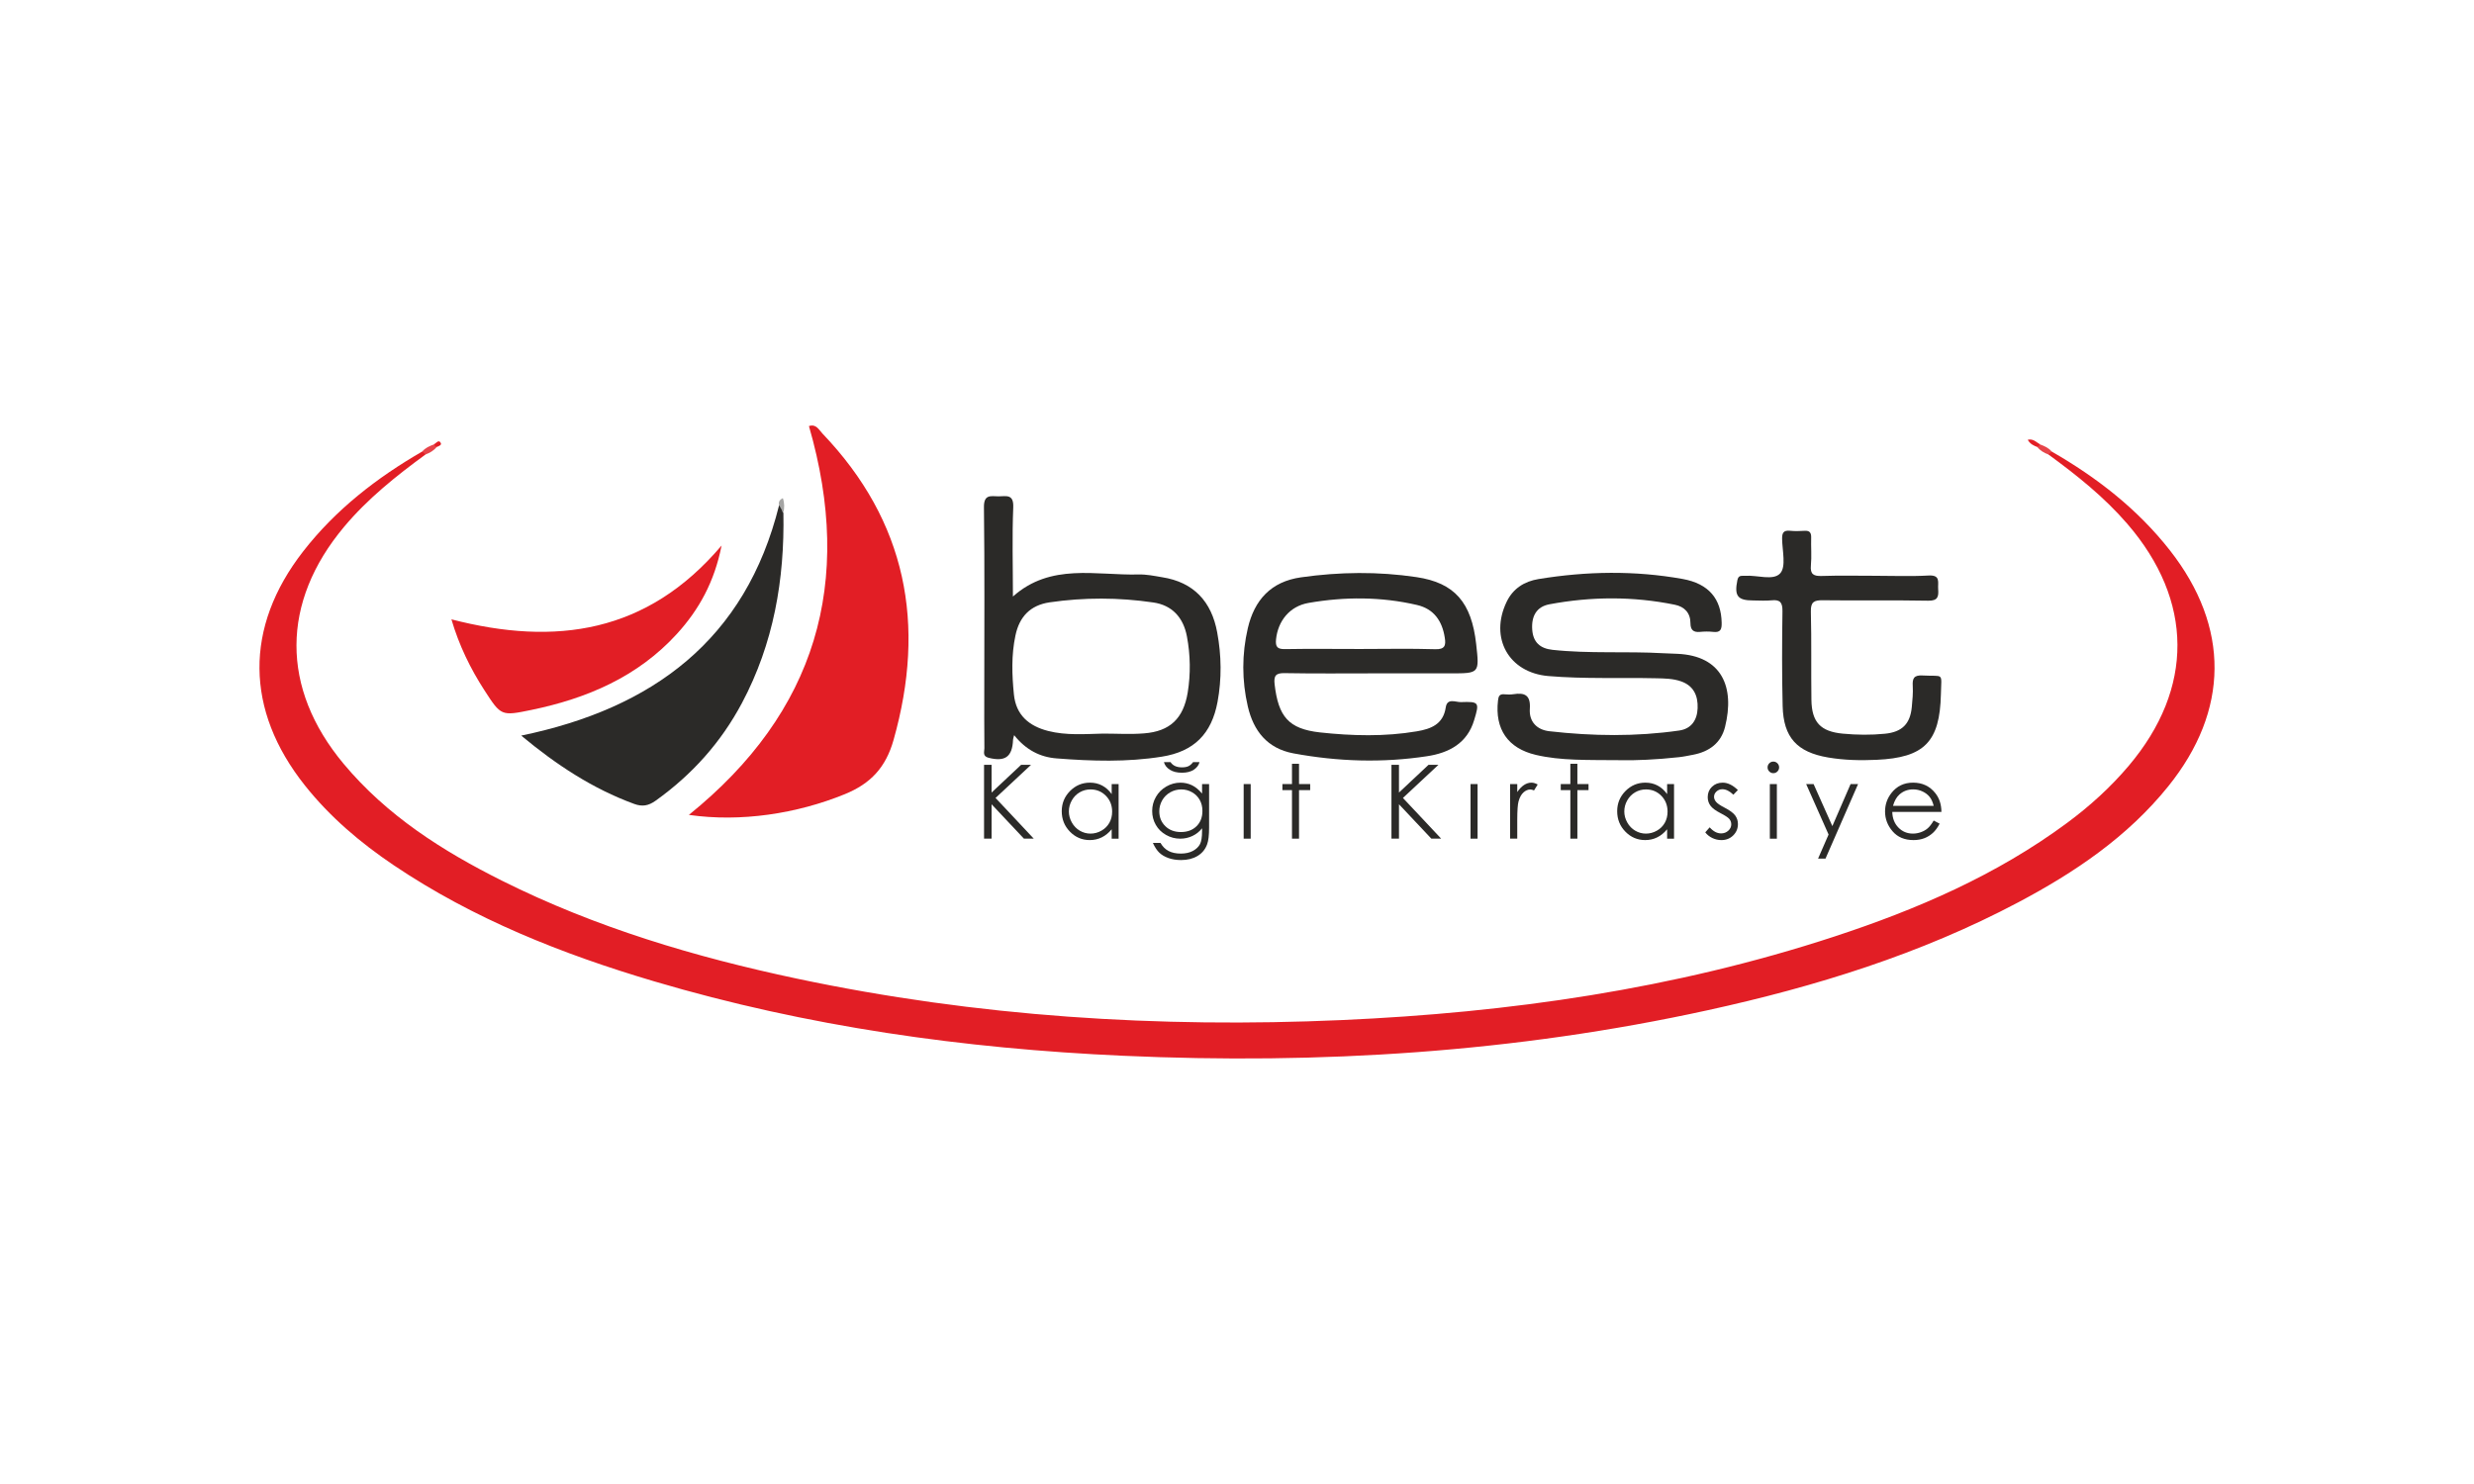
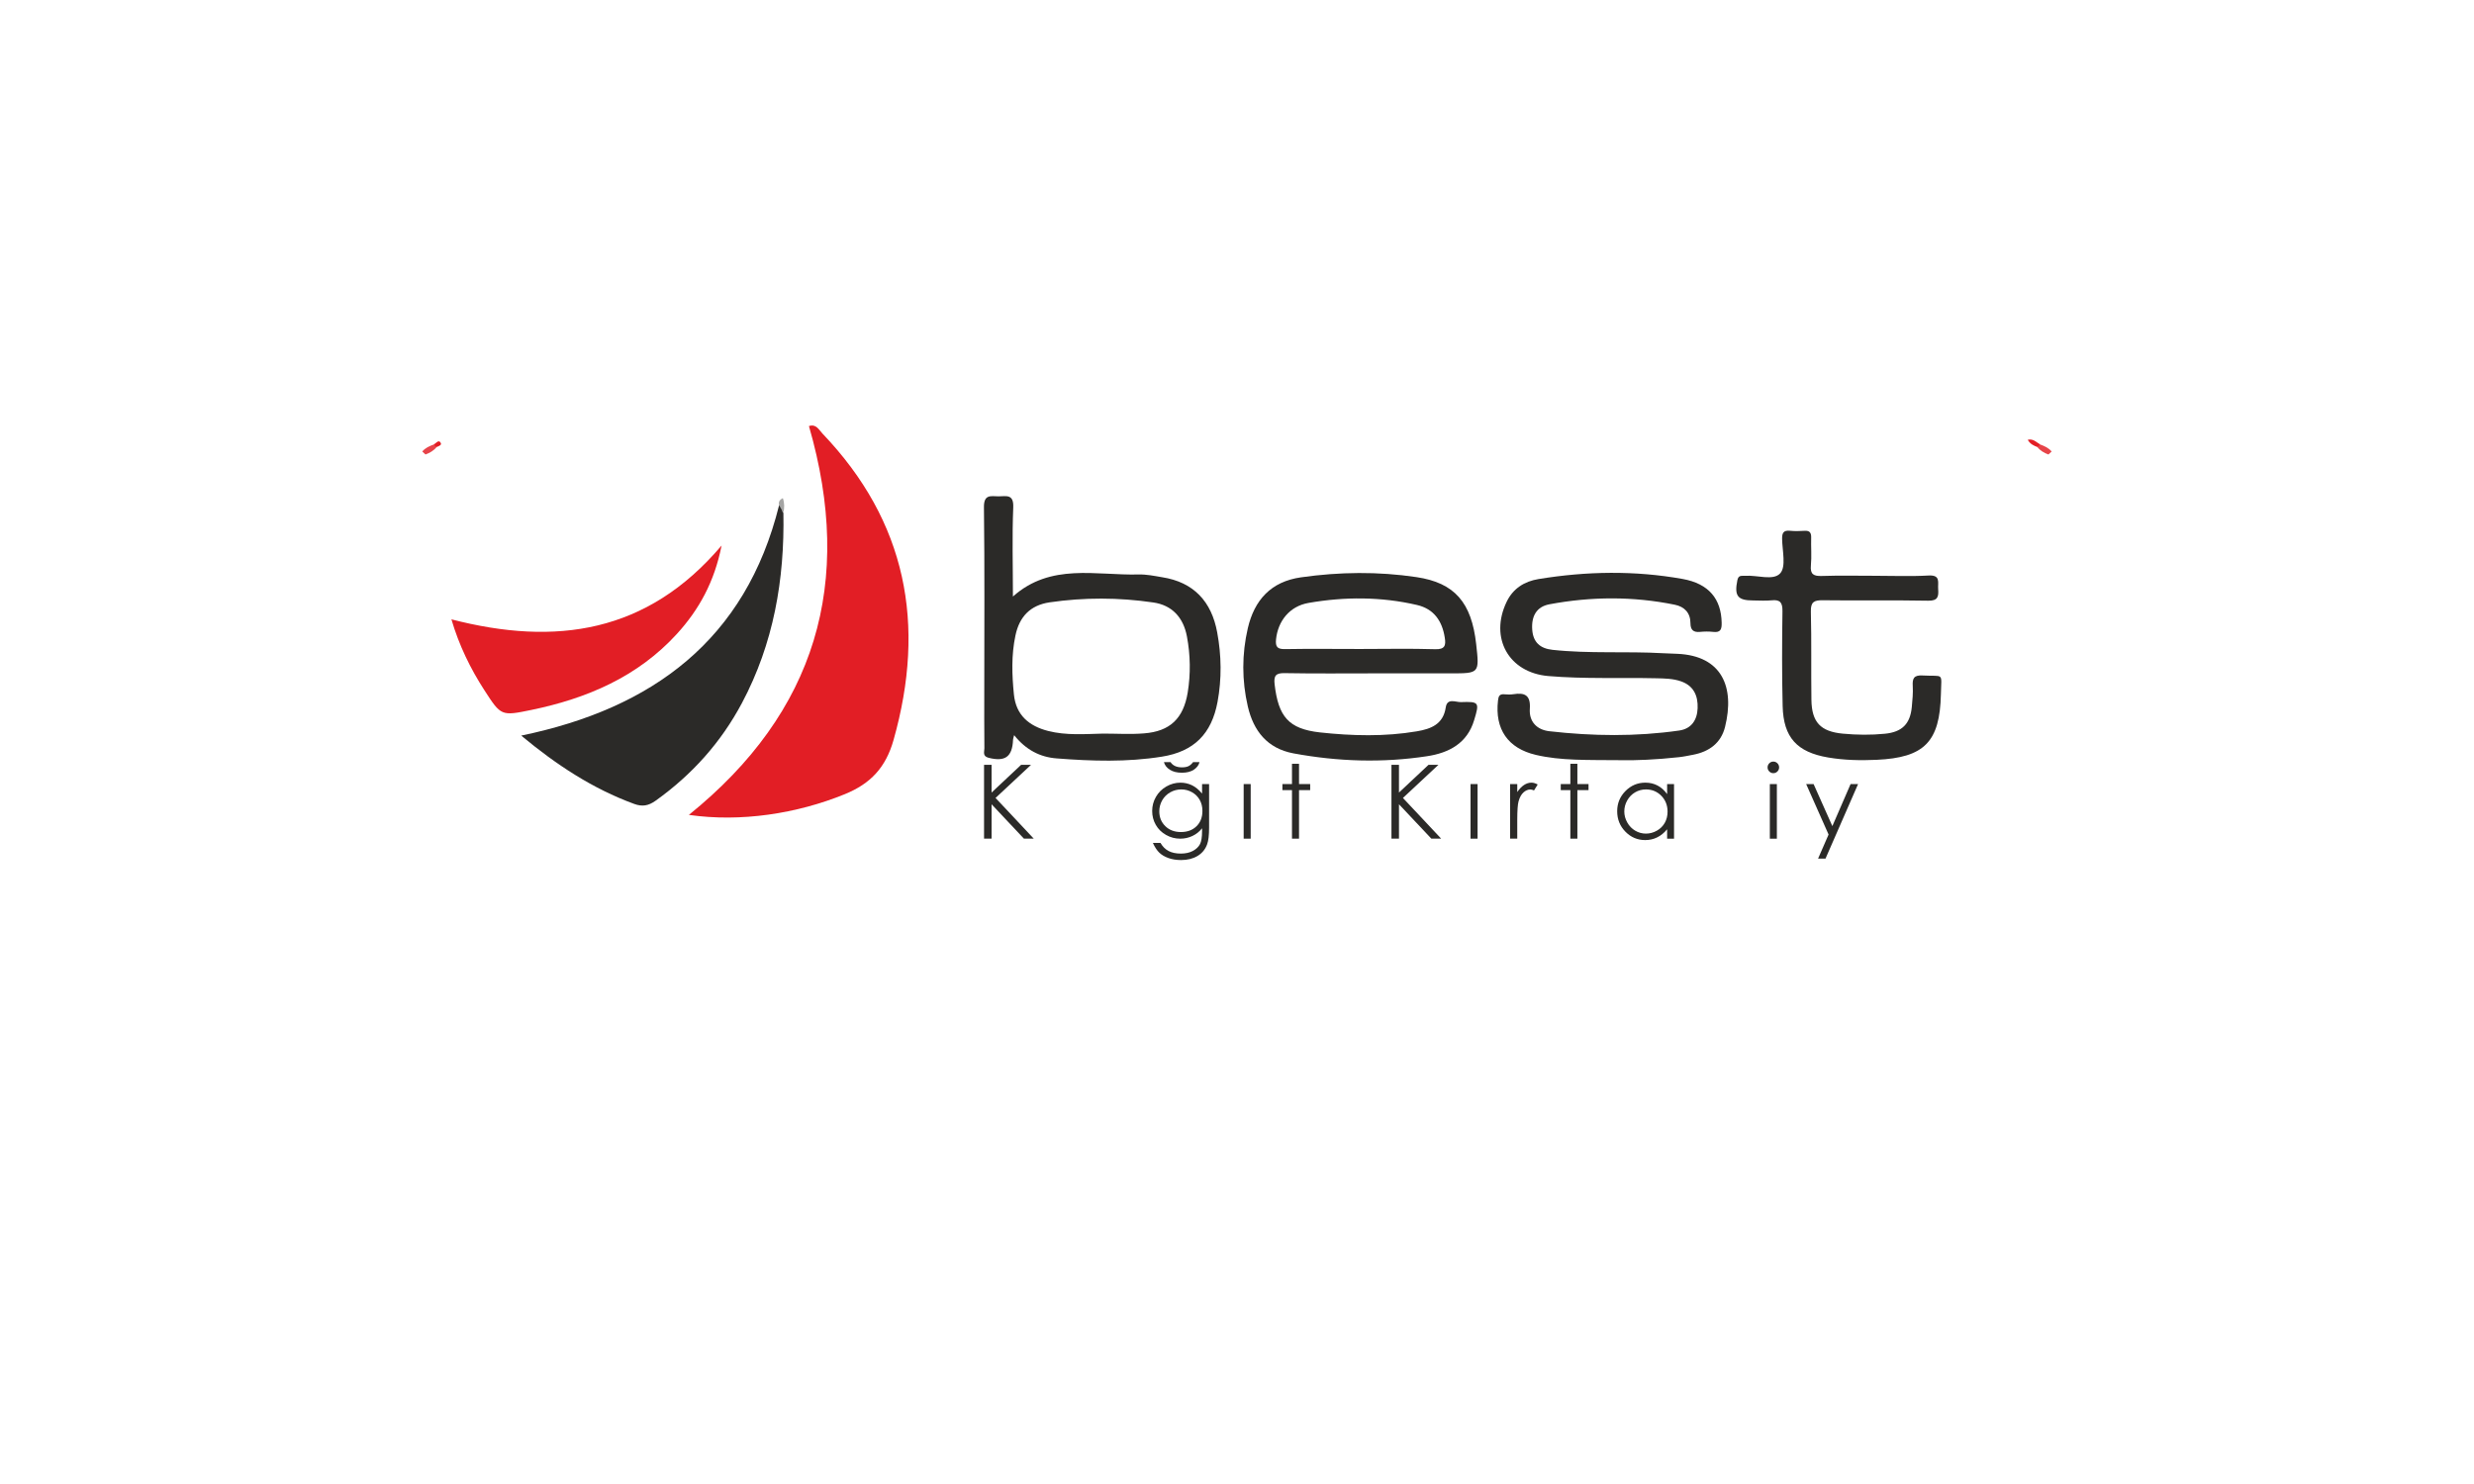
<svg xmlns="http://www.w3.org/2000/svg" version="1.1" id="Layer_1" x="0px" y="0px" width="400px" height="240px" viewBox="0 0 400 240" enable-background="new 0 0 400 240" xml:space="preserve">
  <g>
    <g>
      <path fill="#2B2A28" d="M159.102,123.694h1.218v4.48l4.772-4.48h1.603l-5.733,5.355l6.18,6.583h-1.59l-5.231-5.561v5.561h-1.218    V123.694z" />
-       <path fill="#2B2A28" d="M180.859,126.804v8.829h-1.12v-1.519c-0.477,0.581-1.01,1.016-1.603,1.307    c-0.593,0.295-1.24,0.44-1.944,0.44c-1.249,0-2.317-0.454-3.202-1.36s-1.326-2.009-1.326-3.308c0-1.271,0.445-2.358,1.338-3.264    c0.894-0.902,1.968-1.355,3.223-1.355c0.726,0,1.381,0.156,1.969,0.465c0.587,0.309,1.103,0.77,1.546,1.387v-1.622H180.859z     M176.318,127.67c-0.633,0-1.216,0.156-1.752,0.468c-0.534,0.311-0.961,0.746-1.276,1.309c-0.316,0.563-0.474,1.156-0.474,1.784    c0,0.62,0.159,1.217,0.479,1.783c0.317,0.566,0.747,1.011,1.284,1.326c0.538,0.315,1.115,0.475,1.731,0.475    c0.621,0,1.211-0.157,1.767-0.472c0.557-0.313,0.984-0.738,1.285-1.271c0.3-0.536,0.45-1.138,0.45-1.81    c0-1.02-0.336-1.876-1.01-2.563C178.129,128.015,177.301,127.67,176.318,127.67z" />
      <path fill="#2B2A28" d="M194.352,126.804h1.137v7.037c0,1.237-0.107,2.146-0.323,2.717c-0.299,0.812-0.815,1.438-1.552,1.876    c-0.735,0.438-1.619,0.658-2.653,0.658c-0.758,0-1.438-0.107-2.04-0.322c-0.604-0.215-1.096-0.503-1.474-0.863    c-0.38-0.36-0.728-0.887-1.047-1.584h1.232c0.336,0.586,0.77,1.02,1.3,1.3c0.532,0.281,1.19,0.422,1.975,0.422    c0.776,0,1.43-0.145,1.964-0.432c0.531-0.288,0.913-0.652,1.142-1.089c0.228-0.437,0.34-1.143,0.34-2.114v-0.456    c-0.427,0.542-0.95,0.957-1.566,1.246c-0.617,0.289-1.272,0.434-1.966,0.434c-0.814,0-1.577-0.201-2.291-0.604    c-0.716-0.403-1.27-0.946-1.657-1.629c-0.392-0.68-0.586-1.431-0.586-2.246c0-0.818,0.203-1.581,0.61-2.285    c0.405-0.707,0.967-1.265,1.685-1.678c0.718-0.41,1.475-0.617,2.271-0.617c0.662,0,1.277,0.139,1.85,0.411    c0.57,0.272,1.121,0.723,1.651,1.351V126.804z M190.999,127.67c-0.643,0-1.24,0.156-1.792,0.468    c-0.553,0.313-0.984,0.742-1.3,1.29c-0.312,0.551-0.47,1.144-0.47,1.781c0,0.97,0.324,1.77,0.975,2.402    c0.649,0.635,1.49,0.95,2.523,0.95c1.045,0,1.884-0.313,2.521-0.941c0.636-0.627,0.954-1.452,0.954-2.475    c0-0.666-0.146-1.261-0.439-1.782c-0.292-0.521-0.706-0.935-1.241-1.237C192.194,127.822,191.616,127.67,190.999,127.67z     M188.185,123.256h1.071c0.184,0.282,0.43,0.493,0.738,0.632c0.309,0.143,0.676,0.212,1.104,0.212    c0.432,0,0.781-0.063,1.047-0.188c0.265-0.125,0.517-0.343,0.754-0.656h1.04c-0.12,0.486-0.423,0.894-0.914,1.222    c-0.49,0.327-1.135,0.492-1.936,0.492c-0.796,0-1.445-0.163-1.948-0.485C188.639,124.164,188.321,123.753,188.185,123.256z" />
      <path fill="#2B2A28" d="M201.078,126.804h1.136v8.829h-1.136V126.804z" />
      <path fill="#2B2A28" d="M208.89,123.524h1.138v3.279h1.803v0.98h-1.803v7.849h-1.138v-7.849h-1.549v-0.98h1.549V123.524z" />
      <path fill="#2B2A28" d="M224.972,123.694h1.216v4.48l4.773-4.48h1.604l-5.735,5.355l6.181,6.583h-1.587l-5.235-5.561v5.561h-1.216    V123.694z" />
      <path fill="#2B2A28" d="M237.759,126.804h1.138v8.829h-1.138V126.804z" />
      <path fill="#2B2A28" d="M244.154,126.804h1.159v1.289c0.347-0.51,0.712-0.888,1.096-1.141c0.385-0.251,0.785-0.378,1.202-0.378    c0.314,0,0.648,0.101,1.006,0.302l-0.593,0.957c-0.237-0.103-0.438-0.152-0.6-0.152c-0.38,0-0.744,0.154-1.096,0.464    c-0.352,0.313-0.62,0.794-0.804,1.449c-0.141,0.505-0.212,1.522-0.212,3.053v2.986h-1.159V126.804z" />
      <path fill="#2B2A28" d="M253.896,123.524h1.137v3.279h1.803v0.98h-1.803v7.849h-1.137v-7.849h-1.55v-0.98h1.55V123.524z" />
      <path fill="#2B2A28" d="M270.661,126.804v8.829h-1.119v-1.519c-0.477,0.581-1.011,1.016-1.604,1.307    c-0.593,0.295-1.239,0.44-1.943,0.44c-1.249,0-2.317-0.454-3.201-1.36c-0.886-0.906-1.327-2.009-1.327-3.308    c0-1.271,0.445-2.358,1.338-3.264c0.895-0.902,1.967-1.355,3.224-1.355c0.725,0,1.38,0.156,1.967,0.465    c0.588,0.309,1.103,0.77,1.547,1.387v-1.622H270.661z M266.12,127.67c-0.631,0-1.215,0.156-1.75,0.468    c-0.536,0.311-0.961,0.746-1.276,1.309c-0.317,0.563-0.475,1.156-0.475,1.784c0,0.62,0.159,1.217,0.479,1.783    c0.317,0.566,0.747,1.011,1.284,1.326s1.114,0.475,1.731,0.475c0.62,0,1.21-0.157,1.768-0.472    c0.557-0.313,0.984-0.738,1.283-1.271c0.302-0.536,0.45-1.138,0.45-1.81c0-1.02-0.336-1.876-1.009-2.563    C267.932,128.015,267.105,127.67,266.12,127.67z" />
-       <path fill="#2B2A28" d="M280.983,127.769l-0.729,0.754c-0.608-0.589-1.201-0.884-1.781-0.884c-0.369,0-0.687,0.121-0.948,0.364    c-0.264,0.244-0.396,0.528-0.396,0.853c0,0.288,0.107,0.562,0.324,0.821c0.219,0.264,0.674,0.576,1.367,0.933    c0.846,0.437,1.422,0.86,1.725,1.266c0.299,0.412,0.447,0.873,0.447,1.388c0,0.727-0.255,1.34-0.764,1.843    c-0.51,0.503-1.146,0.756-1.91,0.756c-0.51,0-0.995-0.111-1.46-0.333c-0.463-0.222-0.848-0.528-1.149-0.918l0.715-0.812    c0.58,0.655,1.195,0.981,1.846,0.981c0.456,0,0.844-0.146,1.163-0.438c0.32-0.291,0.479-0.636,0.479-1.031    c0-0.324-0.105-0.613-0.314-0.868c-0.214-0.25-0.69-0.562-1.434-0.941c-0.798-0.41-1.34-0.816-1.626-1.218    c-0.288-0.399-0.432-0.856-0.432-1.371c0-0.671,0.229-1.229,0.687-1.673c0.457-0.443,1.036-0.666,1.736-0.666    C279.342,126.574,280.159,126.974,280.983,127.769z" />
      <path fill="#2B2A28" d="M286.713,123.167c0.26,0,0.48,0.09,0.664,0.275c0.182,0.184,0.273,0.406,0.273,0.666    c0,0.255-0.092,0.473-0.273,0.656c-0.184,0.185-0.404,0.277-0.664,0.277c-0.253,0-0.472-0.093-0.653-0.277    c-0.184-0.184-0.275-0.401-0.275-0.656c0-0.26,0.092-0.482,0.275-0.666C286.241,123.257,286.46,123.167,286.713,123.167z     M286.15,126.804h1.137v8.829h-1.137V126.804z" />
      <path fill="#2B2A28" d="M292.024,126.804h1.201l3.033,6.799l2.948-6.799h1.21l-5.268,12.06h-1.201l1.7-3.899L292.024,126.804z" />
-       <path fill="#2B2A28" d="M312.643,132.703l0.958,0.503c-0.313,0.617-0.676,1.116-1.088,1.494c-0.413,0.378-0.876,0.665-1.391,0.863    c-0.513,0.197-1.097,0.298-1.745,0.298c-1.442,0-2.569-0.474-3.38-1.418c-0.813-0.942-1.219-2.011-1.219-3.201    c0-1.12,0.344-2.118,1.031-2.995c0.872-1.114,2.039-1.673,3.501-1.673c1.507,0,2.71,0.572,3.607,1.713    c0.64,0.808,0.964,1.813,0.976,3.02h-7.947c0.023,1.025,0.349,1.868,0.983,2.523c0.634,0.655,1.418,0.984,2.349,0.984    c0.448,0,0.887-0.08,1.312-0.235c0.427-0.156,0.789-0.364,1.085-0.623C311.974,133.698,312.298,133.28,312.643,132.703z     M312.643,130.325c-0.151-0.606-0.371-1.09-0.662-1.452c-0.29-0.364-0.673-0.655-1.149-0.877s-0.979-0.333-1.503-0.333    c-0.868,0-1.613,0.277-2.235,0.836c-0.456,0.405-0.8,1.016-1.031,1.826H312.643z" />
    </g>
-     <path fill-rule="evenodd" clip-rule="evenodd" fill="#E21E25" d="M68.796,73.504c-4.759,3.482-9.35,7.142-13.166,11.7   c-10.213,12.197-10.276,26.082-0.09,38.301c7.007,8.404,16.022,14.13,25.664,18.946c15.12,7.554,31.186,12.337,47.661,15.821   c29.051,6.146,58.449,8.011,88.054,6.699c27.089-1.2,53.775-5.015,79.643-13.502c13.389-4.395,26.237-9.938,37.651-18.387   c3.66-2.711,7.022-5.751,9.971-9.243c10.578-12.524,10.481-26.701-0.237-39.123c-3.738-4.334-8.163-7.859-12.753-11.212   c-0.061-0.411,0.067-0.621,0.519-0.484c7.319,4.209,13.903,9.318,19.133,16c9.711,12.408,9.594,25.891-0.281,38.148   c-6.579,8.171-15.082,13.902-24.229,18.75c-15.832,8.393-32.781,13.636-50.202,17.454c-31.169,6.834-62.728,8.805-94.546,7.372   c-25.729-1.16-51.084-4.706-75.827-12.038c-14.864-4.404-29.188-10.075-42.129-18.795c-5.379-3.626-10.291-7.793-14.348-12.902   c-9.664-12.174-9.798-25.574-0.276-37.825c5.253-6.759,11.895-11.911,19.269-16.167C68.727,72.884,68.856,73.093,68.796,73.504z" />
    <path fill-rule="evenodd" clip-rule="evenodd" fill="#E21E25" d="M130.793,68.911c1.148-0.415,1.617,0.609,2.188,1.209   c13.601,14.243,16.771,30.847,11.492,49.546c-1.26,4.46-3.706,7.069-7.892,8.775c-7.739,3.154-16.784,4.552-25.204,3.349   C131.965,115.168,138.103,94.197,130.793,68.911z" />
    <path fill-rule="evenodd" clip-rule="evenodd" fill="#2B2A28" d="M126.661,82.934c0.206,10.789-1.586,21.147-6.707,30.772   c-3.39,6.369-8.075,11.586-13.945,15.782c-1.162,0.83-2.155,1.011-3.483,0.523c-6.734-2.47-12.6-6.34-18.254-11.046   c21.245-4.395,36.285-15.48,41.694-37.259C127.043,81.636,126.191,82.659,126.661,82.934z" />
    <path fill-rule="evenodd" clip-rule="evenodd" fill="#E21E25" d="M72.985,100.163c16.859,4.356,31.675,2.241,43.682-11.939   c-1.147,5.841-3.638,10.369-7.233,14.303c-6.343,6.942-14.527,10.427-23.527,12.289c-4.873,1.008-4.902,0.967-7.575-3.166   C76.059,108.138,74.236,104.411,72.985,100.163z" />
    <g>
      <path fill-rule="evenodd" clip-rule="evenodd" fill="#2B2A28" d="M196.799,102.278c-0.904-4.97-3.778-8.129-8.909-8.927    c-1.26-0.214-2.538-0.479-3.798-0.444c-6.904,0.177-14.199-1.899-20.321,3.567c0-4.934-0.143-9.69,0.053-14.43    c0.088-2.201-1.153-1.774-2.378-1.774c-1.243-0.019-2.396-0.373-2.36,1.792c0.123,9.868,0.053,19.736,0.053,29.586    c0,3.124-0.018,6.248,0.018,9.371c0,0.551-0.337,1.26,0.656,1.527c2.697,0.691,3.869-0.143,3.977-2.91    c0-0.125,0.053-0.268,0.177-0.745c1.899,2.378,4.188,3.566,6.905,3.763c5.661,0.443,11.358,0.62,16.985-0.284    c5.217-0.836,8.039-3.71,8.997-8.857C197.544,109.785,197.492,106.005,196.799,102.278z M192.026,112.022    c-0.693,4.17-2.858,6.264-7.063,6.584c-2.201,0.178-4.401,0.035-6.603,0.035c-2.964,0.071-5.964,0.32-8.892-0.425    c-3.106-0.8-5.201-2.557-5.538-5.911c-0.319-3.177-0.427-6.354,0.249-9.531c0.639-3.052,2.413-4.897,5.52-5.359    c5.59-0.816,11.181-0.799,16.753,0.018c3.02,0.426,4.864,2.396,5.45,5.484C192.47,105.935,192.522,108.986,192.026,112.022z" />
      <path fill-rule="evenodd" clip-rule="evenodd" fill="#2B2A28" d="M236.184,113.549c-0.834,0.017-2.201-0.71-2.432,0.852    c-0.407,2.733-2.378,3.479-4.65,3.868c-5.217,0.888-10.489,0.746-15.707,0.179c-5.076-0.568-6.709-2.573-7.313-7.774    c-0.159-1.384,0.177-1.846,1.633-1.811c4.898,0.089,9.796,0.036,14.696,0.036h12.14c4.65,0,4.65,0,4.118-4.739    c-0.747-6.69-3.443-9.903-9.656-10.826c-6.194-0.923-12.44-0.852-18.67,0.035c-4.863,0.692-7.526,3.674-8.592,8.218    c-0.976,4.206-0.976,8.466,0,12.672c0.924,3.959,3.143,6.781,7.366,7.578c7.188,1.331,14.395,1.563,21.6,0.463    c3.532-0.532,6.514-2.076,7.632-5.857C239.219,113.584,239.148,113.441,236.184,113.549z M211.584,97.504    c5.839-1.012,11.715-1.012,17.518,0.337c2.751,0.639,4.082,2.609,4.491,5.289c0.213,1.278,0,1.917-1.563,1.863    c-4.047-0.124-8.094-0.035-12.122-0.035c-4.047,0-8.094-0.054-12.14,0.018c-1.226,0.018-1.58-0.337-1.456-1.58    C206.615,100.468,208.478,98.036,211.584,97.504z" />
      <path fill-rule="evenodd" clip-rule="evenodd" fill="#2B2A28" d="M262.105,122.941c-5.605-0.05-9.737,0.092-13.781-0.855    c-4.545-1.066-6.655-4.18-6.125-8.786c0.079-0.686,0.222-1.067,0.978-1.018c0.495,0.032,1.005,0.07,1.488-0.009    c1.879-0.303,2.832,0.157,2.68,2.365c-0.142,2.039,1.106,3.384,3.149,3.618c7.002,0.799,14.016,0.891,21.007-0.112    c1.957-0.283,2.898-1.683,2.973-3.604c0.08-2.023-0.645-3.638-2.685-4.351c-1.284-0.449-2.644-0.466-3.997-0.497    c-5.818-0.131-11.646,0.133-17.454-0.358c-6.4-0.543-9.545-6.161-6.747-11.996c1.043-2.179,2.893-3.319,5.154-3.689    c7.76-1.271,15.556-1.406,23.302-0.016c4.276,0.767,6.242,3.267,6.314,7.079c0.021,1.056-0.165,1.62-1.362,1.482    c-0.7-0.08-1.425-0.07-2.127-0.001c-1.085,0.105-1.555-0.316-1.558-1.416c-0.004-1.669-0.975-2.658-2.521-2.975    c-6.751-1.379-13.533-1.337-20.284-0.072c-2.089,0.391-2.941,1.933-2.773,4.142c0.156,2.024,1.295,3.008,3.279,3.224    c5.943,0.645,11.918,0.207,17.868,0.547c0.78,0.045,1.56,0.061,2.34,0.097c7.165,0.321,9.296,5.359,7.682,11.833    c-0.646,2.592-2.558,3.992-5.144,4.486c-0.767,0.146-1.532,0.311-2.306,0.396C267.852,122.856,264.237,122.999,262.105,122.941z" />
      <path fill-rule="evenodd" clip-rule="evenodd" fill="#2B2A28" d="M303.096,93.117c2.91,0,5.827,0.122,8.727-0.043    c1.978-0.111,1.465,1.127,1.541,2.174c0.087,1.188,0.002,1.933-1.613,1.901c-5.675-0.109-11.354,0.002-17.031-0.073    c-1.421-0.019-1.974,0.268-1.937,1.834c0.118,4.753,0.024,9.509,0.089,14.263c0.05,3.635,1.477,5.138,5.089,5.478    c2.264,0.211,4.537,0.239,6.803,0.012c2.765-0.277,4.078-1.585,4.339-4.317c0.107-1.129,0.218-2.272,0.154-3.398    c-0.071-1.224,0.168-1.787,1.589-1.706c3.516,0.202,3.045-0.61,2.964,3.03c-0.172,7.722-2.683,10.259-10.395,10.61    c-2.624,0.12-5.243,0.066-7.852-0.38c-5.002-0.855-7.217-3.22-7.34-8.307c-0.125-5.107-0.103-10.22-0.031-15.327    c0.019-1.39-0.343-1.932-1.761-1.78c-0.981,0.105-1.984,0.021-2.979,0.021c-2.531-0.001-3.063-0.749-2.551-3.272    c0.182-0.894,0.729-0.677,1.25-0.715c1.956-0.146,4.563,0.847,5.687-0.412c0.964-1.082,0.331-3.637,0.298-5.538    c-0.018-0.984,0.221-1.445,1.286-1.333c0.773,0.08,1.562,0.056,2.34,0.006c0.854-0.055,1.096,0.326,1.071,1.126    c-0.045,1.489,0.096,2.99-0.043,4.468c-0.138,1.477,0.47,1.751,1.792,1.708C297.417,93.054,300.258,93.117,303.096,93.117z" />
    </g>
    <path fill-rule="evenodd" clip-rule="evenodd" fill="#E74449" d="M331.712,73.021c-0.174,0.162-0.347,0.323-0.519,0.484   c-0.697-0.261-1.326-0.62-1.799-1.213c0.036-0.288,0.284-0.32,0.49-0.401C330.57,72.146,331.232,72.438,331.712,73.021z" />
    <path fill-rule="evenodd" clip-rule="evenodd" fill="#E74349" d="M68.796,73.504c-0.174-0.162-0.347-0.324-0.521-0.486   c0.483-0.581,1.147-0.87,1.832-1.124c0.208,0.079,0.455,0.109,0.491,0.399C70.126,72.888,69.49,73.239,68.796,73.504z" />
    <path fill-rule="evenodd" clip-rule="evenodd" fill="#E31E25" d="M329.885,71.891c-0.163,0.134-0.328,0.268-0.49,0.401   c-0.592-0.229-1.167-0.48-1.548-1.171C328.758,70.897,329.265,71.558,329.885,71.891z" />
    <path fill-rule="evenodd" clip-rule="evenodd" fill="#A5A5A4" d="M126.661,82.934c-0.231-0.409-0.463-0.818-0.695-1.227   c-0.116-0.455-0.021-0.824,0.609-1.149C126.855,81.371,126.834,82.143,126.661,82.934z" />
    <path fill-rule="evenodd" clip-rule="evenodd" fill="#E31E25" d="M70.599,72.293c-0.163-0.134-0.327-0.266-0.491-0.399   c0.355-0.169,0.746-0.764,1.056-0.404C71.578,71.971,70.967,72.135,70.599,72.293z" />
  </g>
</svg>